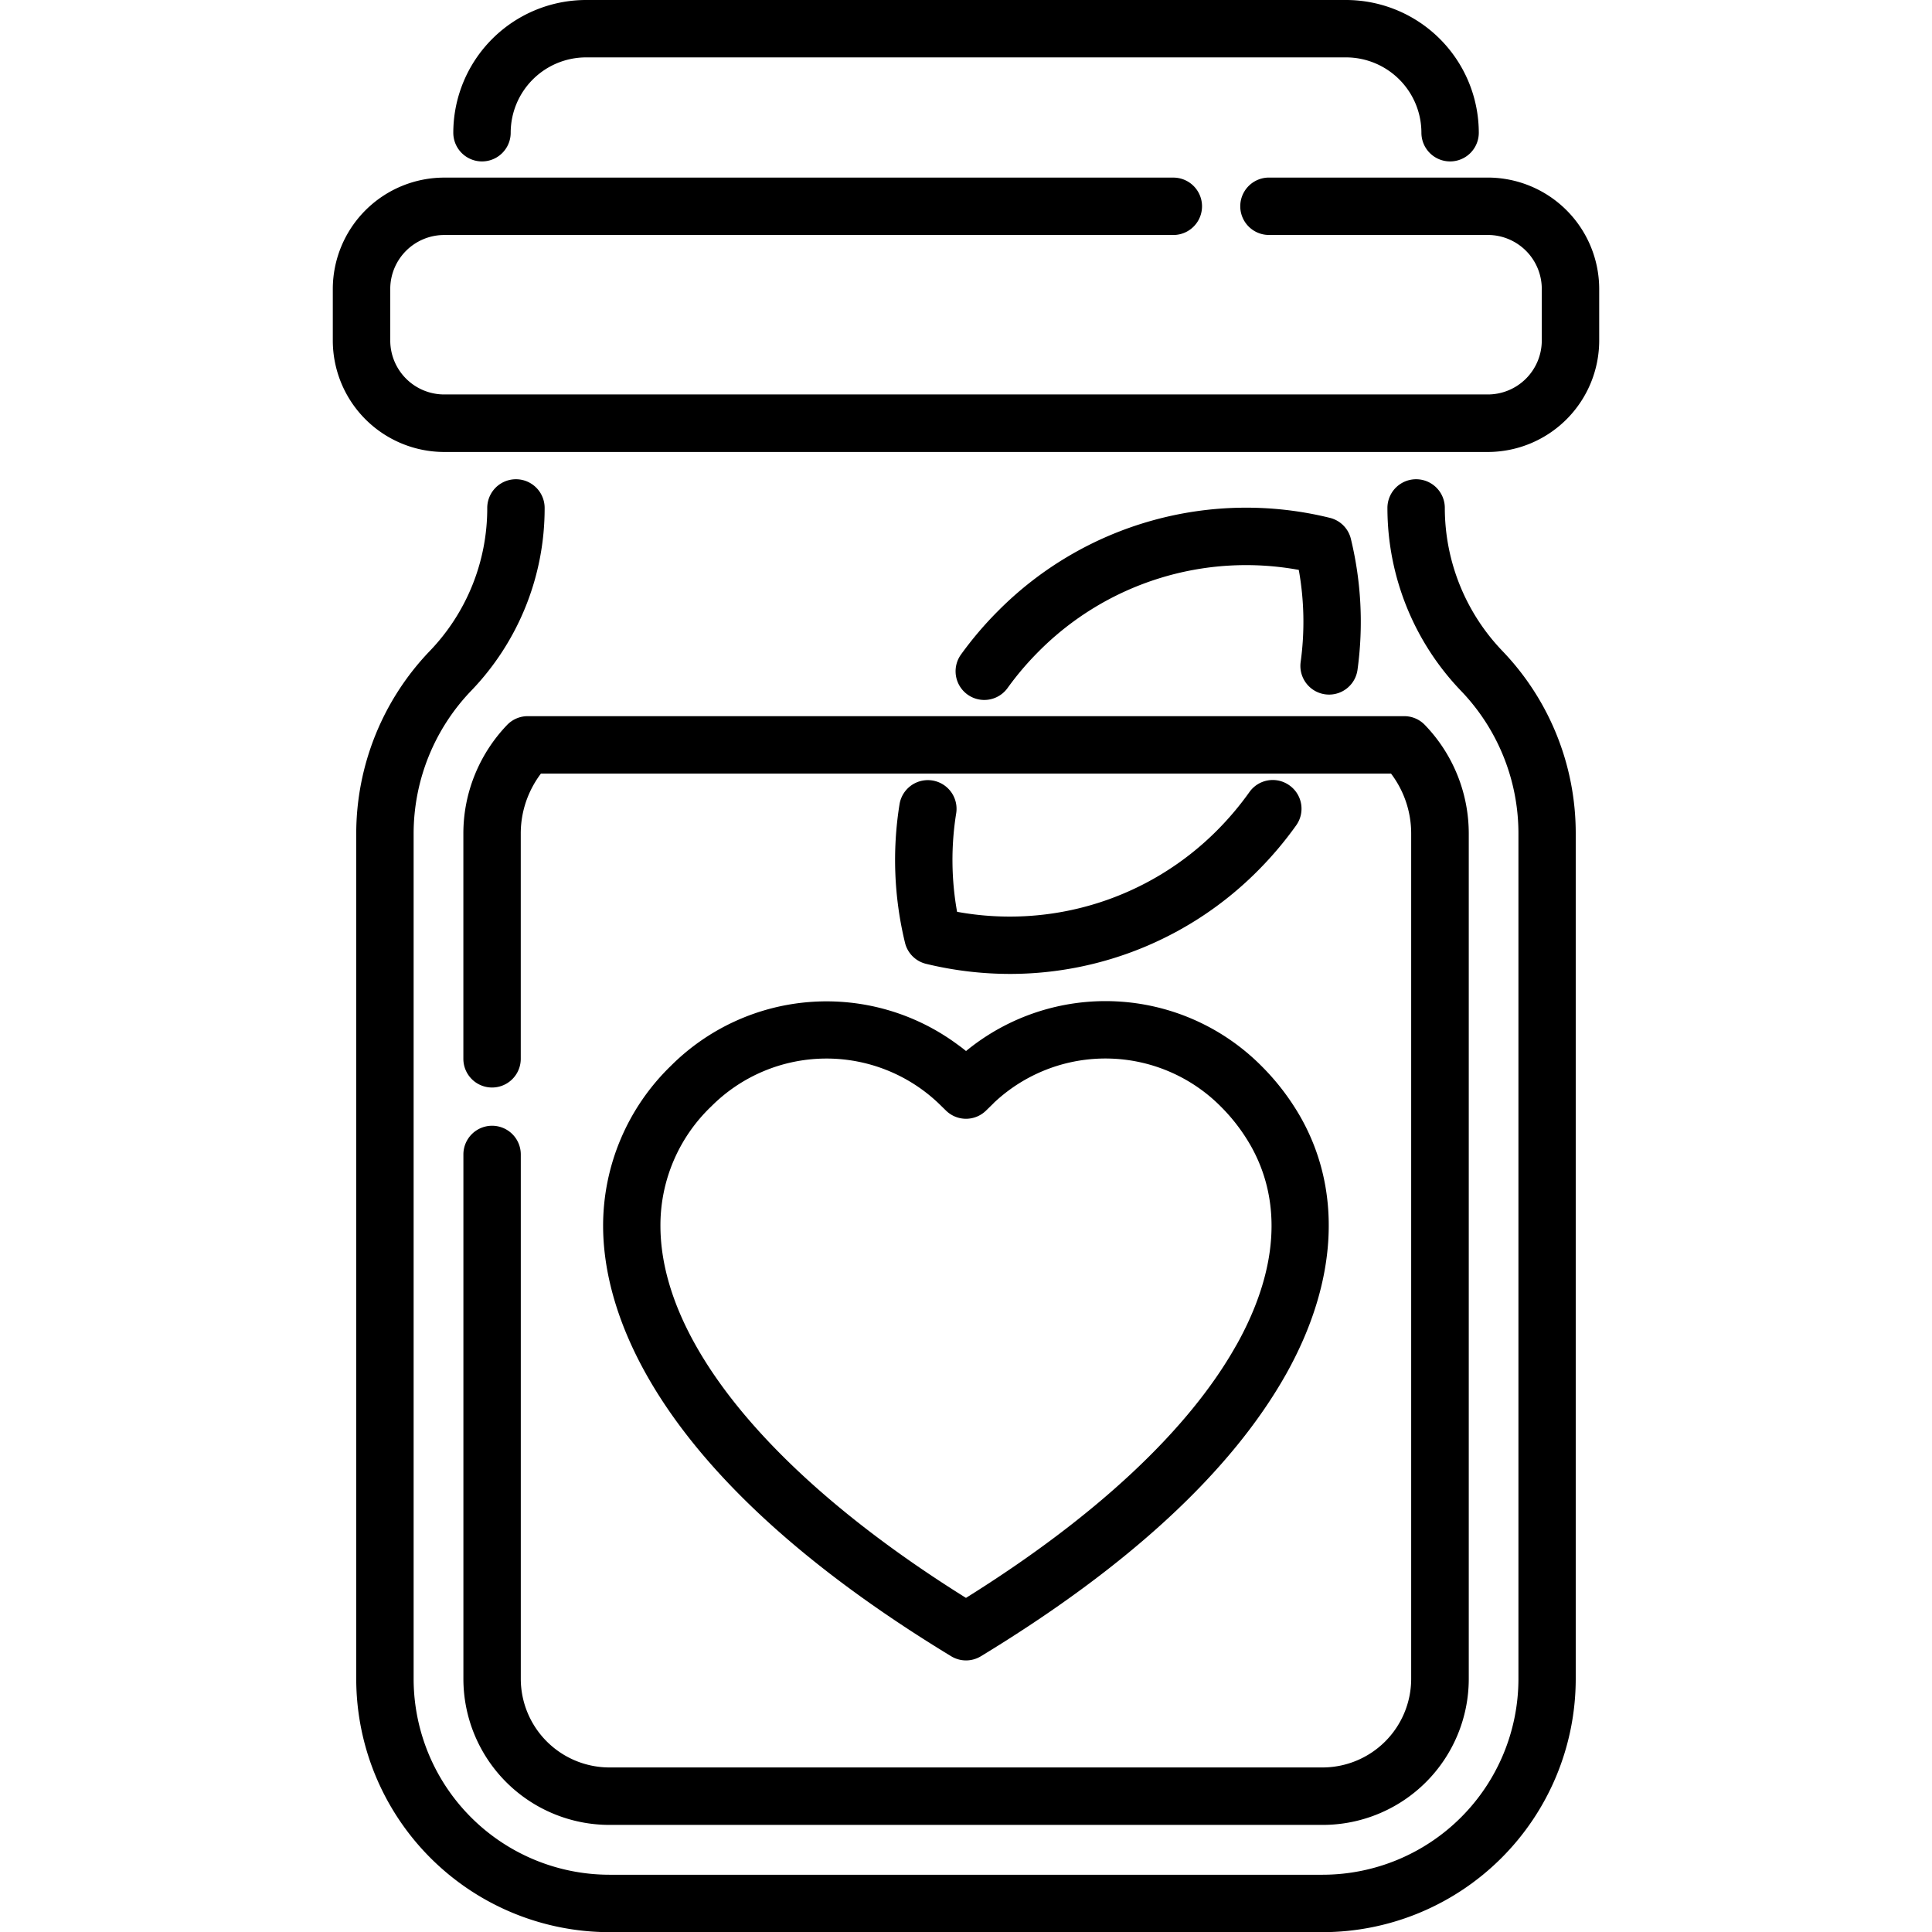
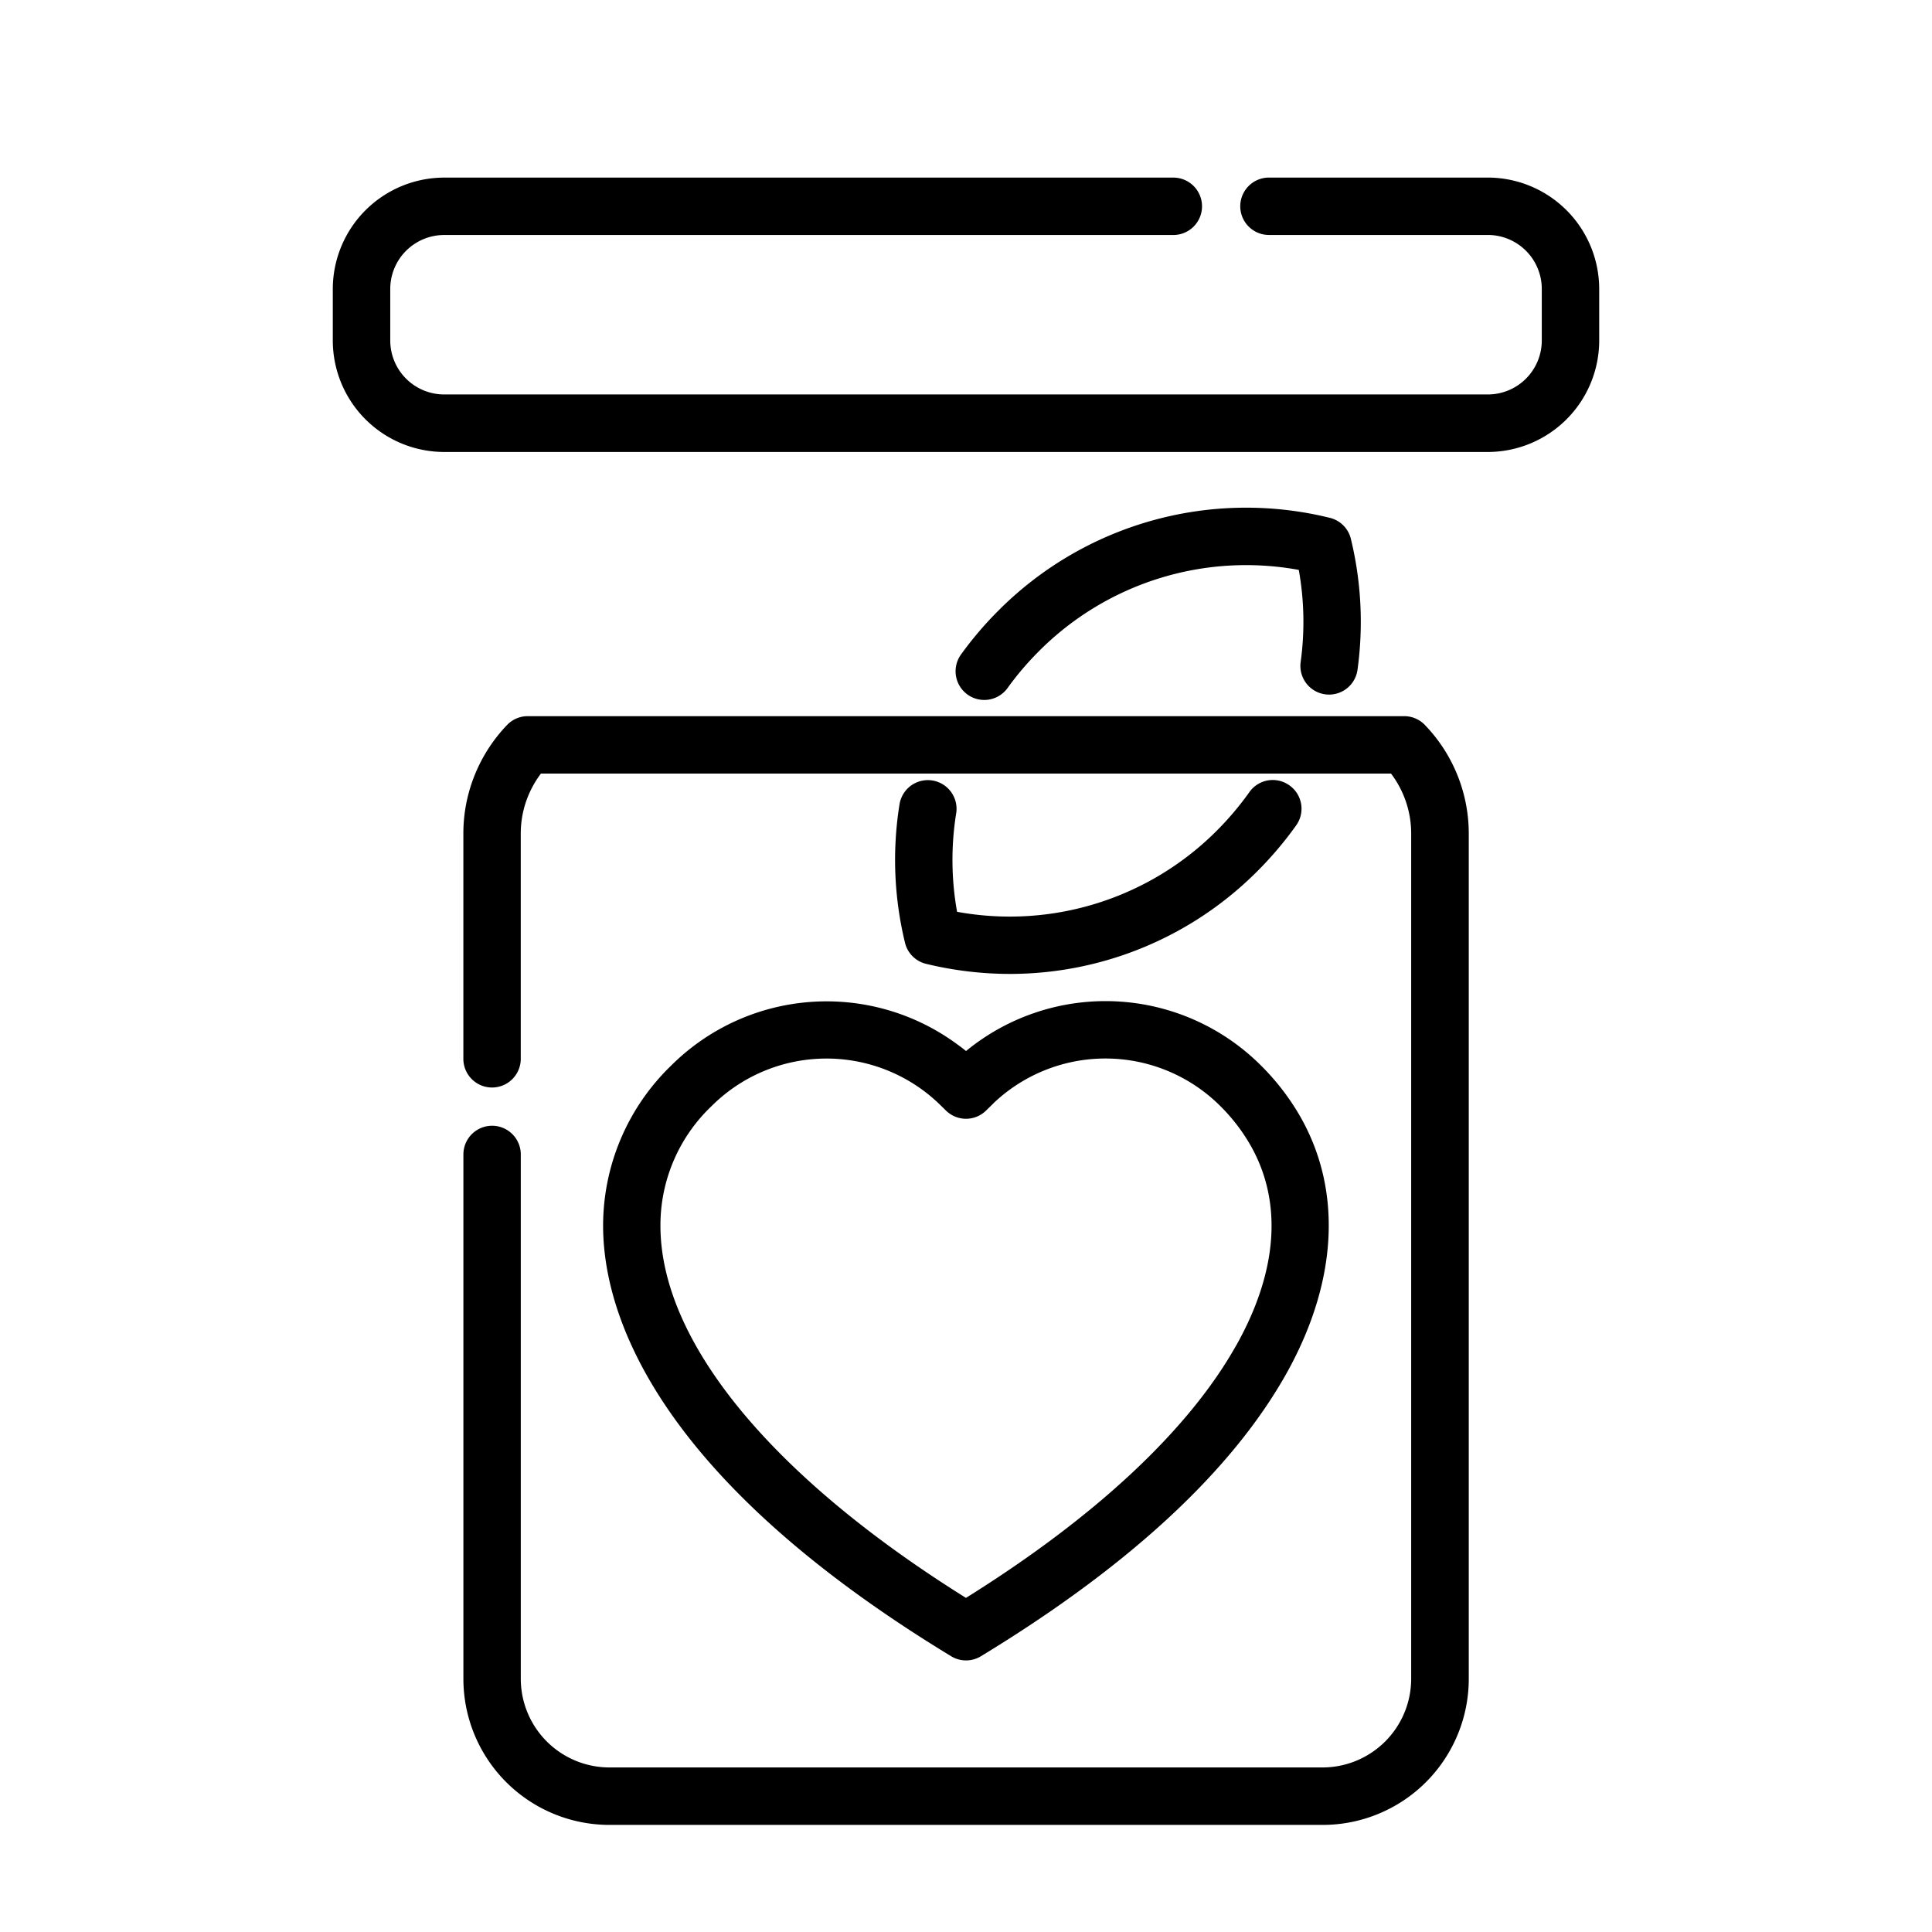
<svg xmlns="http://www.w3.org/2000/svg" id="nutrition" width="55" height="55" viewBox="0 0 39.872 60.831">
  <g id="Group_5489" data-name="Group 5489" transform="translate(0 5.591)">
    <g id="Group_5488" data-name="Group 5488" transform="translate(0)">
      <path id="Path_24767" data-name="Path 24767" d="M124.566,47.06h-6.89a.9.9,0,1,0,0,1.807h6.89a1.7,1.7,0,0,1,1.7,1.7v1.622a1.7,1.7,0,0,1-1.7,1.7H91.709a1.7,1.7,0,0,1-1.7-1.7V50.568a1.7,1.7,0,0,1,1.7-1.7h22.956a.9.9,0,1,0,0-1.807H91.709A3.512,3.512,0,0,0,88.2,50.568v1.622A3.512,3.512,0,0,0,91.709,55.7h32.857a3.512,3.512,0,0,0,3.508-3.508V50.568A3.512,3.512,0,0,0,124.566,47.06Z" transform="translate(-88.201 -47.06)" />
    </g>
  </g>
  <g id="Group_5491" data-name="Group 5491" transform="translate(3.789)">
    <g id="Group_5490" data-name="Group 5490" transform="translate(0)">
-       <path id="Path_24768" data-name="Path 24768" d="M148.21,0H124.275A4.184,4.184,0,0,0,120.1,4.179a.9.9,0,0,0,1.807,0,2.375,2.375,0,0,1,2.372-2.372H148.21a2.375,2.375,0,0,1,2.372,2.372.9.9,0,0,0,1.807,0A4.184,4.184,0,0,0,148.21,0Z" transform="translate(-120.096 0)" />
-     </g>
+       </g>
  </g>
  <g id="Group_5493" data-name="Group 5493" transform="translate(4.111 22.549)">
    <g id="Group_5492" data-name="Group 5492" transform="translate(0)">
      <path id="Path_24769" data-name="Path 24769" d="M153.076,190.068a.9.9,0,0,0-.652-.278H124.829a.9.9,0,0,0-.653.279,4.963,4.963,0,0,0-1.02,1.581,4.912,4.912,0,0,0-.355,1.839v7.09a.9.9,0,1,0,1.807,0v-7.09a3.114,3.114,0,0,1,.224-1.164,3.168,3.168,0,0,1,.412-.728h26.764a3.12,3.12,0,0,1,.636,1.893V220.1a2.794,2.794,0,0,1-2.791,2.791H127.4a2.794,2.794,0,0,1-2.791-2.791v-16.51a.9.9,0,0,0-1.807,0V220.1a4.6,4.6,0,0,0,4.6,4.6h22.455a4.6,4.6,0,0,0,4.6-4.6V193.49A4.924,4.924,0,0,0,153.076,190.068Z" transform="translate(-122.802 -189.79)" />
    </g>
  </g>
  <g id="Group_5495" data-name="Group 5495" transform="translate(0.738 15.085)">
    <g id="Group_5494" data-name="Group 5494" transform="translate(0)">
-       <path id="Path_24770" data-name="Path 24770" d="M130.5,132.376a6.511,6.511,0,0,1-1.81-4.5.9.9,0,0,0-1.807,0,8.318,8.318,0,0,0,2.313,5.755,6.482,6.482,0,0,1,1.812,4.505v26.611a6.171,6.171,0,0,1-6.164,6.164H102.386a6.171,6.171,0,0,1-6.164-6.164V138.132a6.5,6.5,0,0,1,1.812-4.5,8.275,8.275,0,0,0,2.313-5.756.9.9,0,0,0-1.807,0,6.478,6.478,0,0,1-1.811,4.506,8.311,8.311,0,0,0-2.314,5.755v26.611a7.98,7.98,0,0,0,7.971,7.971h22.455a7.98,7.98,0,0,0,7.971-7.971V138.132A8.282,8.282,0,0,0,130.5,132.376Z" transform="translate(-94.416 -126.968)" />
-     </g>
+       </g>
  </g>
  <g id="Group_5497" data-name="Group 5497" transform="translate(8.51 31.522)">
    <g id="Group_5496" data-name="Group 5496">
      <path id="Path_24771" data-name="Path 24771" d="M181.76,268.918l-.009-.015a7.591,7.591,0,0,0-1.206-1.559,6.922,6.922,0,0,0-9.293-.462q-.128-.105-.261-.2a6.933,6.933,0,0,0-9.032.666,7.01,7.01,0,0,0-2.134,5.037c0,2.575,1.424,7.76,10.958,13.552a.9.9,0,0,0,.938,0c4.657-2.83,7.893-5.825,9.618-8.9C182.958,274.139,183.108,271.258,181.76,268.918Zm-2,7.229c-1.492,2.663-4.428,5.406-8.51,7.953-6.121-3.821-9.62-8.075-9.62-11.719a5.171,5.171,0,0,1,1.605-3.76,5.12,5.12,0,0,1,7.167-.078l.217.212a.9.9,0,0,0,1.265,0l.218-.213.039-.041.066-.06a5.117,5.117,0,0,1,7.058.18,5.771,5.771,0,0,1,.927,1.2l.009.015C181.225,271.623,181.074,273.806,179.762,276.147Z" transform="translate(-159.825 -265.311)" />
    </g>
  </g>
  <g id="Group_5499" data-name="Group 5499" transform="translate(17.7 24.56)">
    <g id="Group_5498" data-name="Group 5498" transform="translate(0)">
      <path id="Path_24772" data-name="Path 24772" d="M249.6,206.881a.9.9,0,0,0-1.26.212,9.565,9.565,0,0,1-1.012,1.2,9.206,9.206,0,0,1-8.192,2.569,9.251,9.251,0,0,1-.028-3.1.9.9,0,1,0-1.784-.285,11.05,11.05,0,0,0,.172,4.358.9.9,0,0,0,.666.666,11.237,11.237,0,0,0,2.644.317,11,11,0,0,0,7.8-3.25,11.366,11.366,0,0,0,1.205-1.425A.9.9,0,0,0,249.6,206.881Z" transform="translate(-237.181 -206.713)" />
    </g>
  </g>
  <g id="Group_5501" data-name="Group 5501" transform="translate(19.608 15.987)">
    <g id="Group_5500" data-name="Group 5500" transform="translate(0)">
      <path id="Path_24773" data-name="Path 24773" d="M265.683,135.54a.9.9,0,0,0-.666-.666,11.007,11.007,0,0,0-10.444,2.933,11.258,11.258,0,0,0-1.166,1.37.9.9,0,1,0,1.465,1.057,9.428,9.428,0,0,1,.978-1.15,9.205,9.205,0,0,1,8.192-2.57,9.263,9.263,0,0,1,.059,2.9.9.9,0,1,0,1.79.245A11.071,11.071,0,0,0,265.683,135.54Z" transform="translate(-253.236 -134.557)" />
    </g>
  </g>
</svg>